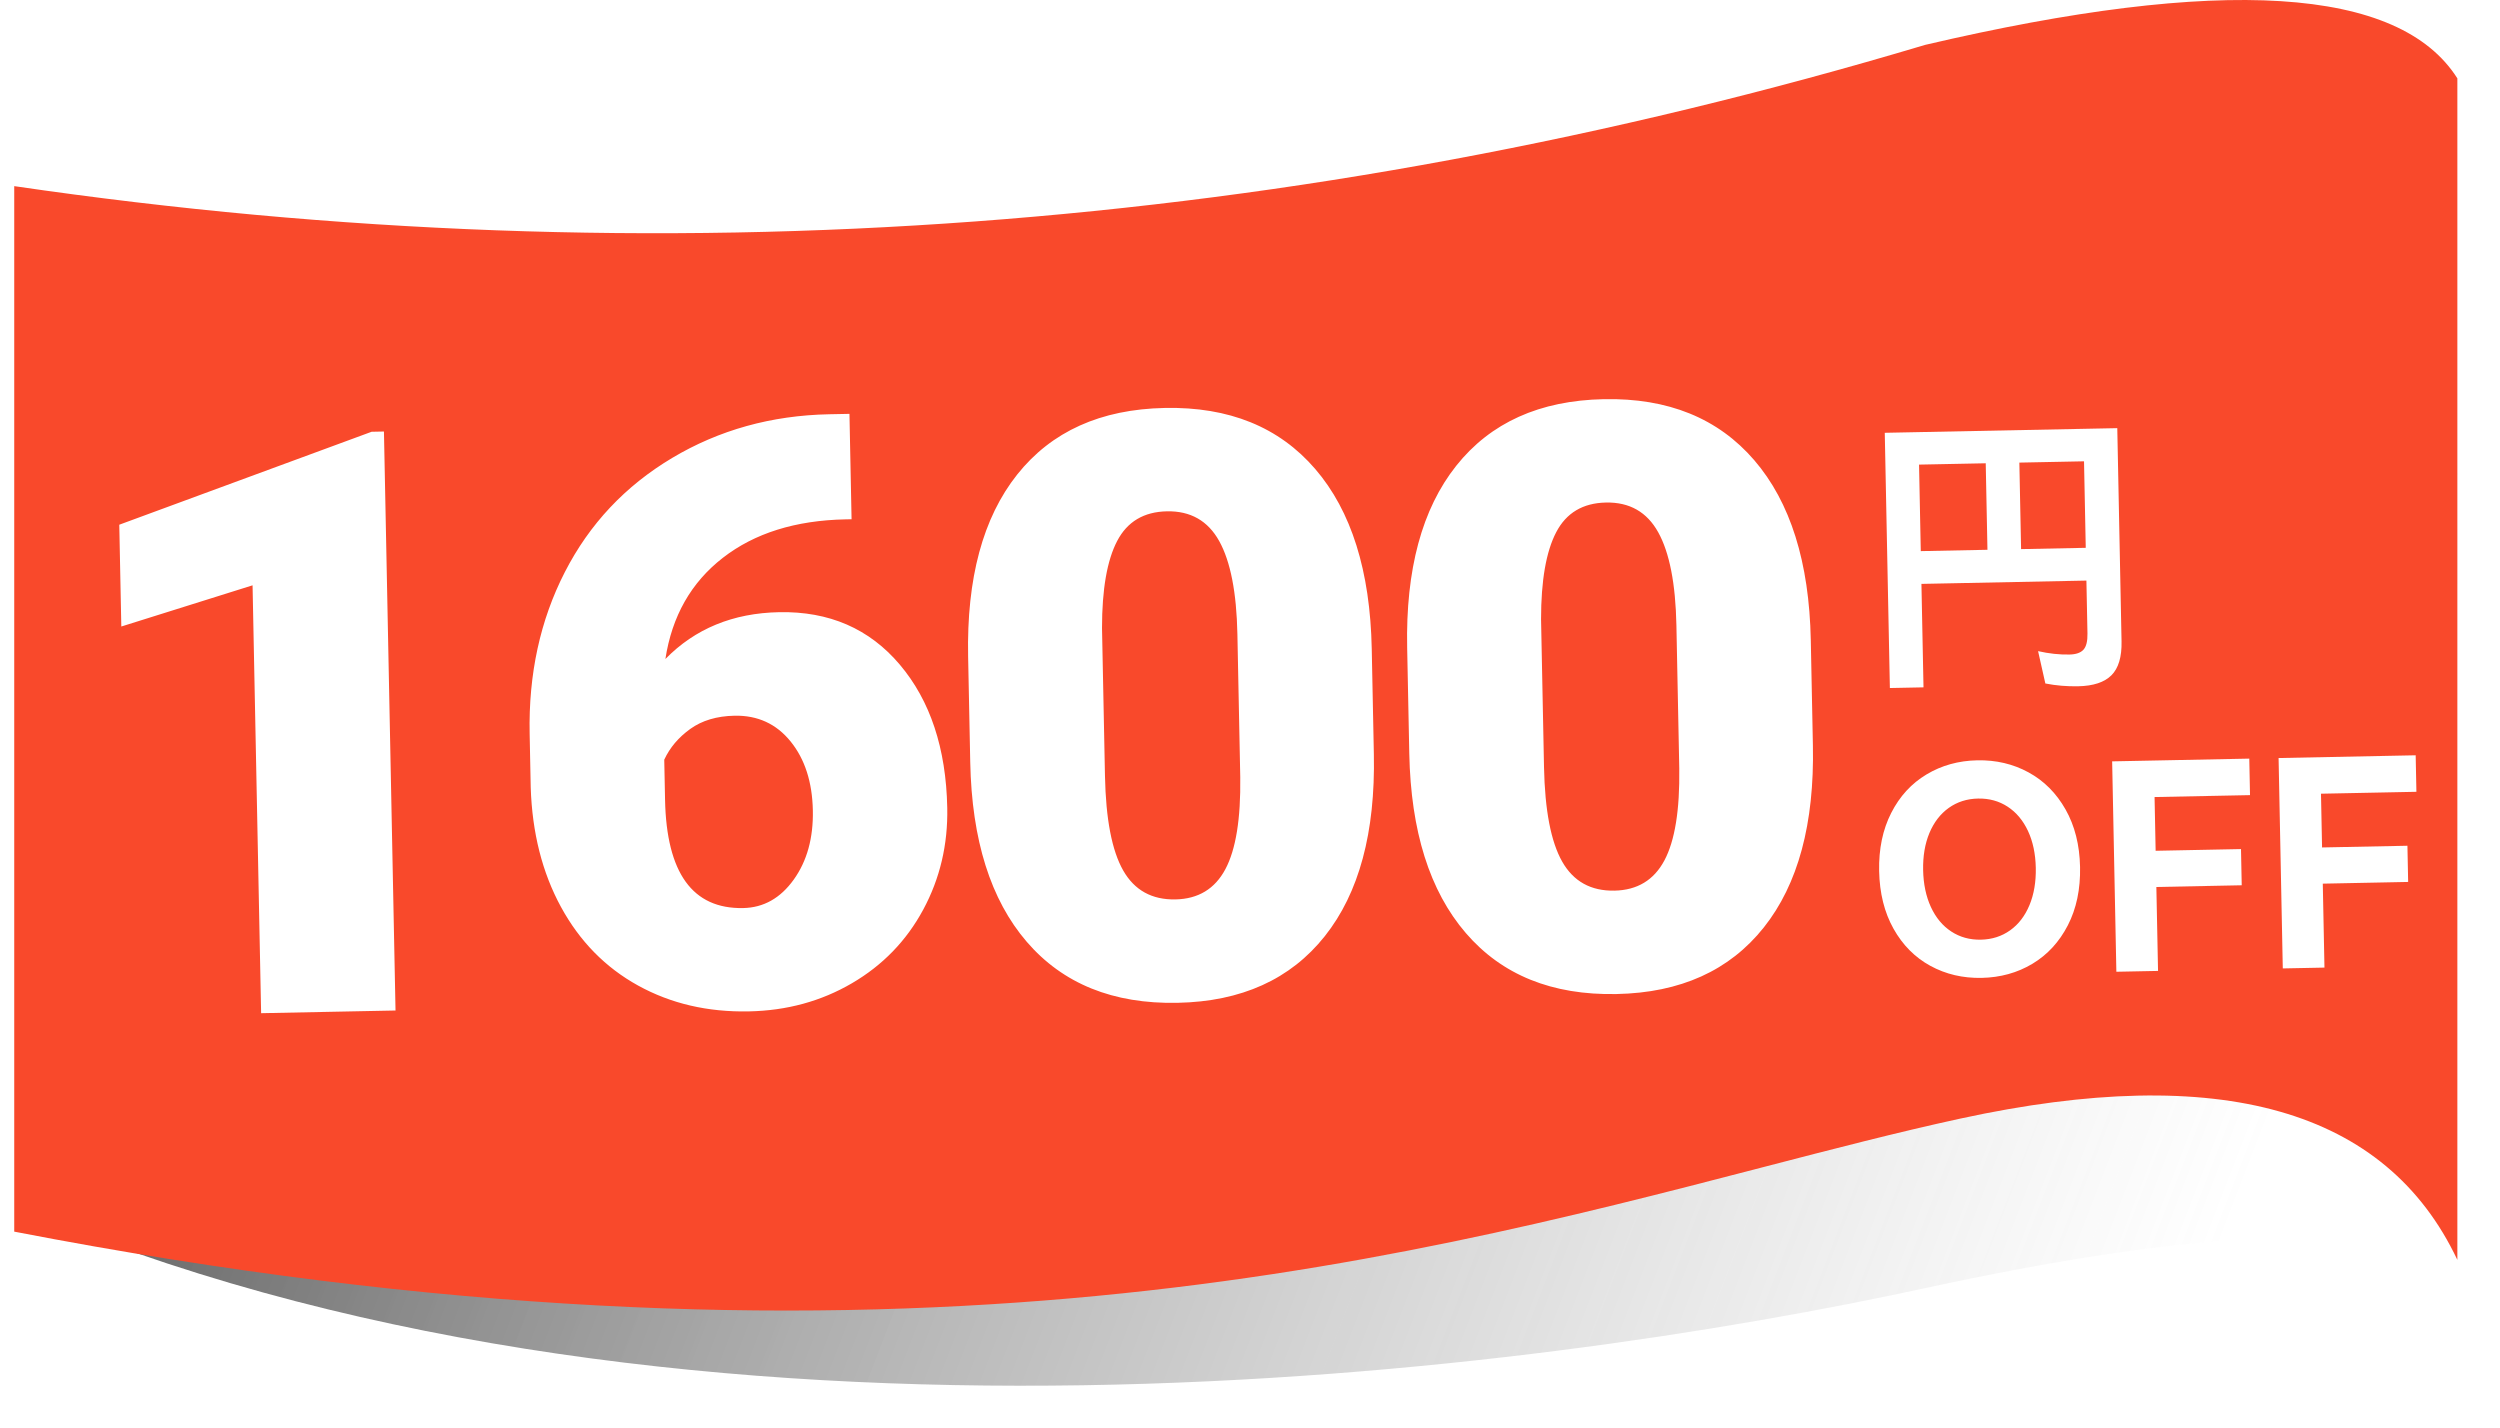
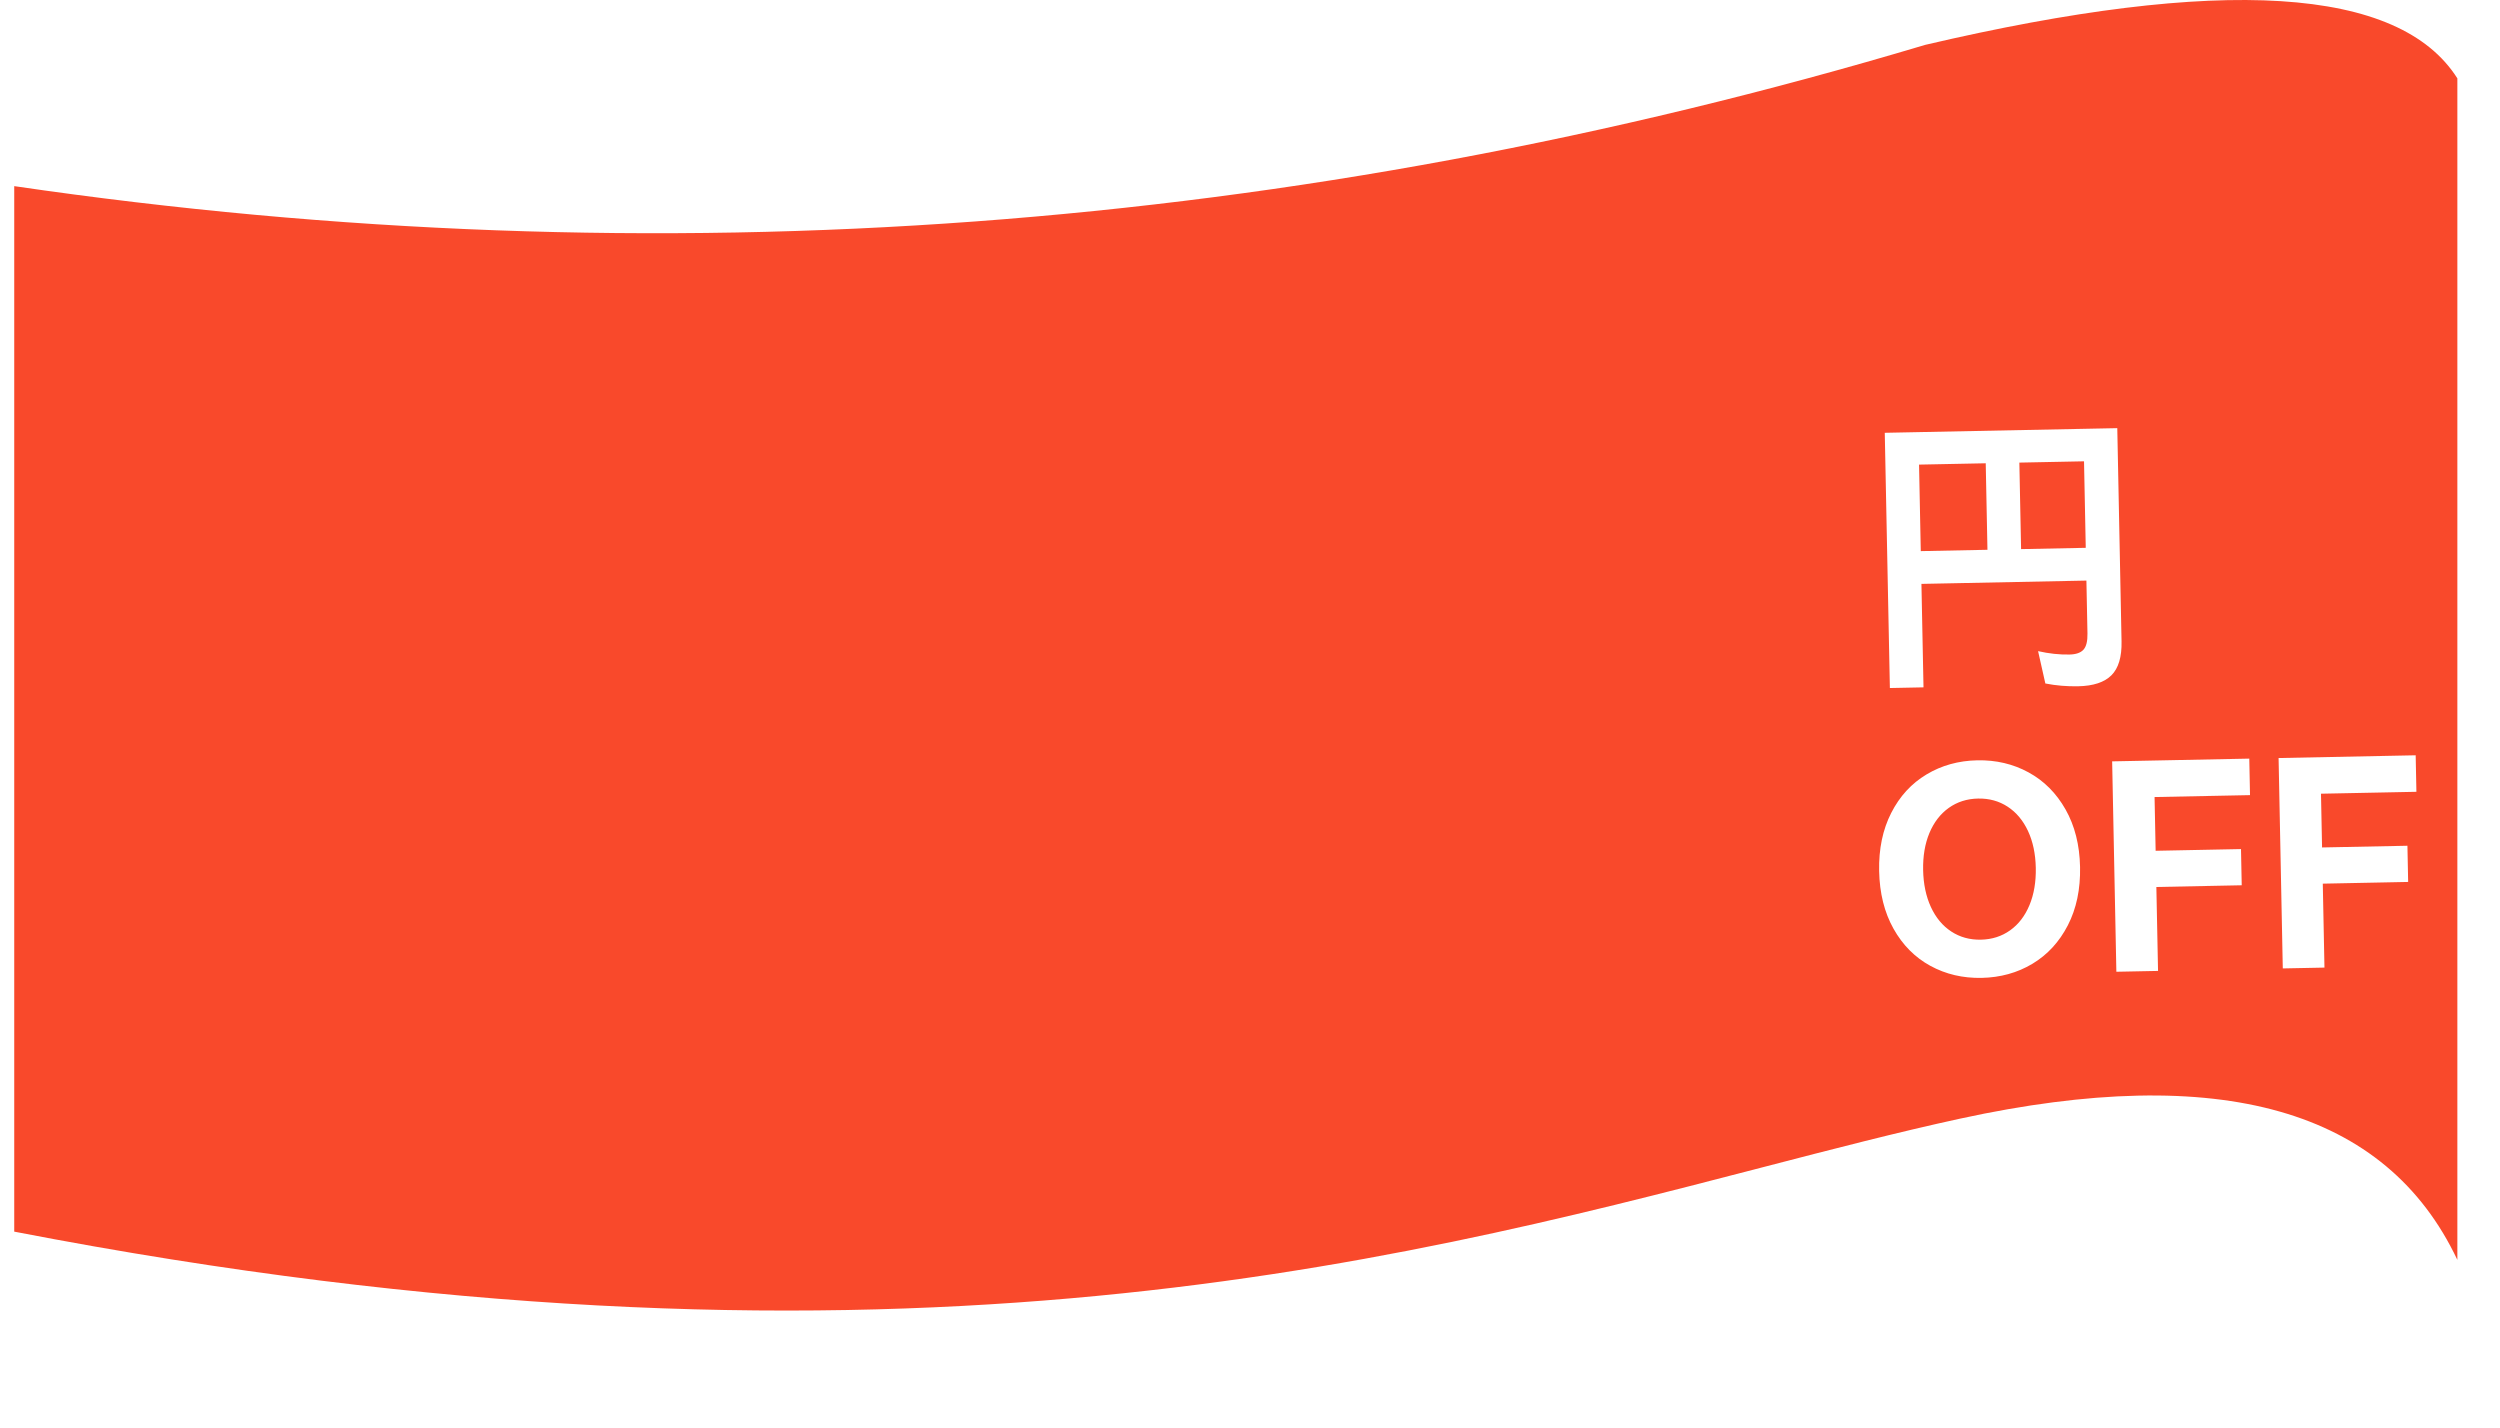
<svg xmlns="http://www.w3.org/2000/svg" fill="none" version="1.1" width="80.801" height="46.166" viewBox="0 0 80.801 46.166">
  <defs>
    <filter id="master_svg0_68_0923" filterUnits="objectBoundingBox" color-interpolation-filters="sRGB" x="-1.837" y="-1.837" width="81.72" height="35.677">
      <feFlood flood-opacity="0" result="BackgroundImageFix" />
      <feBlend mode="normal" in="SourceGraphic" in2="BackgroundImageFix" result="shape" />
      <feGaussianBlur stdDeviation="0.459" result="effect1_foregroundBlur" />
    </filter>
    <linearGradient x1="0.02" y1="0.75" x2="0.88" y2="0.907" id="master_svg1_1_0316">
      <stop offset="0%" stop-color="#000000" stop-opacity="0.6" />
      <stop offset="100%" stop-color="#818181" stop-opacity="0" />
    </linearGradient>
  </defs>
  <g>
    <g>
      <g filter="url(#master_svg0_68_0923)">
-         <path d="M1.378,39.35C22.496,48.026,49.608,44.373,62.22,41.633Q74.832,38.894,79.423,40.72L79.423,15.318Q76.603,10.869,62.22,14.236Q29.841,26.108,1.378,27.021L1.378,39.35Z" fill="url(#master_svg1_1_0316)" fill-opacity="1" />
-       </g>
+         </g>
      <g>
        <path d="M0.46,39.807C28.257,45.183,44.863,40.871,56.942,37.734C59.227,37.141,61.349,36.59,63.355,36.154Q75.967,33.414,79.423,40.72L79.423,2.533Q76.603,-1.917,62.22,1.451Q31.678,10.583,0.46,6.016L0.46,39.807Z" fill="#F9492B" fill-opacity="1" />
      </g>
      <g transform="matrix(1,-0.02,0.02,1,-0.255,1.185)">
        <path d="M60.891,14.021L68.406,14.021L68.406,20.914Q68.406,21.666,68.058,22.001Q67.71,22.335,66.976,22.335Q66.428,22.335,65.917,22.224L65.703,21.174Q66.223,21.304,66.716,21.304Q67.031,21.304,67.171,21.156Q67.31,21.007,67.31,20.635L67.31,18.926L61.978,18.926L61.978,22.27L60.891,22.27L60.891,14.021ZM64.133,15.071L61.978,15.071L61.978,17.867L64.133,17.867L64.133,15.071ZM65.22,15.071L65.22,17.867L67.31,17.867L67.31,15.071L65.22,15.071ZM60.426,28.174Q60.426,27.105,60.854,26.306Q61.281,25.507,62.02,25.085Q62.758,24.662,63.668,24.662Q64.579,24.662,65.317,25.085Q66.056,25.507,66.488,26.306Q66.92,27.105,66.92,28.174Q66.92,29.251,66.488,30.05Q66.056,30.849,65.317,31.272Q64.579,31.694,63.668,31.694Q62.758,31.694,62.02,31.272Q61.281,30.849,60.854,30.05Q60.426,29.251,60.426,28.174ZM61.848,28.174Q61.848,28.852,62.075,29.372Q62.303,29.892,62.716,30.175Q63.13,30.459,63.668,30.459Q64.207,30.459,64.621,30.175Q65.034,29.892,65.262,29.372Q65.489,28.852,65.489,28.174Q65.489,27.495,65.262,26.98Q65.034,26.464,64.621,26.181Q64.207,25.898,63.668,25.898Q63.13,25.898,62.716,26.181Q62.303,26.464,62.075,26.98Q61.848,27.495,61.848,28.174ZM68.025,24.783L72.457,24.783L72.457,25.963L69.372,25.963L69.372,27.7L72.131,27.7L72.131,28.87L69.372,28.87L69.372,31.583L68.025,31.583L68.025,24.783ZM73.404,24.783L77.835,24.783L77.835,25.963L74.751,25.963L74.751,27.7L77.51,27.7L77.51,28.87L74.751,28.87L74.751,31.583L73.404,31.583L73.404,24.783Z" fill="#FFFFFF" fill-opacity="1" />
      </g>
    </g>
    <g transform="matrix(1,-0.02,0.02,1,-0.077,0.029)">
-       <path d="M12.203,32.875L7.859,32.875L7.859,19.046L3.592,20.292L3.592,17.002L11.805,14.162L12.203,14.162L12.203,32.875ZM27.254,13.892L27.254,17.298L27.061,17.298Q24.632,17.298,23.071,18.461Q21.509,19.624,21.149,21.693Q22.615,20.254,24.851,20.254Q27.28,20.254,28.719,22.027Q30.159,23.801,30.159,26.68Q30.159,28.466,29.317,29.957Q28.475,31.448,26.965,32.29Q25.455,33.132,23.617,33.132Q21.625,33.132,20.057,32.226Q18.489,31.32,17.615,29.636Q16.741,27.952,16.715,25.755L16.715,24.02Q16.715,21.128,17.956,18.821Q19.196,16.514,21.496,15.203Q23.797,13.892,26.599,13.892L27.254,13.892ZM23.347,23.57Q22.486,23.57,21.908,23.968Q21.329,24.367,21.047,24.945L21.047,26.243Q21.047,29.79,23.501,29.79Q24.491,29.79,25.153,28.903Q25.815,28.017,25.815,26.68Q25.815,25.305,25.14,24.437Q24.465,23.57,23.347,23.57ZM43.976,25.228Q43.976,29.019,42.273,31.075Q40.57,33.132,37.473,33.132Q34.35,33.132,32.64,31.062Q30.931,28.993,30.931,25.228L30.931,21.809Q30.931,18.018,32.634,15.961Q34.337,13.905,37.447,13.905Q40.557,13.905,42.266,15.974Q43.976,18.043,43.976,21.822L43.976,25.228ZM39.645,21.256Q39.645,19.239,39.118,18.242Q38.591,17.246,37.447,17.246Q36.329,17.246,35.821,18.172Q35.313,19.097,35.275,20.974L35.275,25.755Q35.275,27.849,35.802,28.82Q36.329,29.79,37.473,29.79Q38.578,29.79,39.105,28.845Q39.632,27.901,39.645,25.883L39.645,21.256ZM58.166,25.228Q58.166,29.019,56.463,31.075Q54.76,33.132,51.662,33.132Q48.539,33.132,46.83,31.062Q45.121,28.993,45.121,25.228L45.121,21.809Q45.121,18.018,46.824,15.961Q48.526,13.905,51.637,13.905Q54.747,13.905,56.456,15.974Q58.166,18.043,58.166,21.822L58.166,25.228ZM53.834,21.256Q53.834,19.239,53.307,18.242Q52.781,17.246,51.637,17.246Q50.519,17.246,50.011,18.172Q49.503,19.097,49.465,20.974L49.465,25.755Q49.465,27.849,49.992,28.82Q50.519,29.79,51.662,29.79Q52.768,29.79,53.295,28.845Q53.822,27.901,53.834,25.883L53.834,21.256Z" fill="#FFFFFF" fill-opacity="1" />
-     </g>
+       </g>
  </g>
</svg>